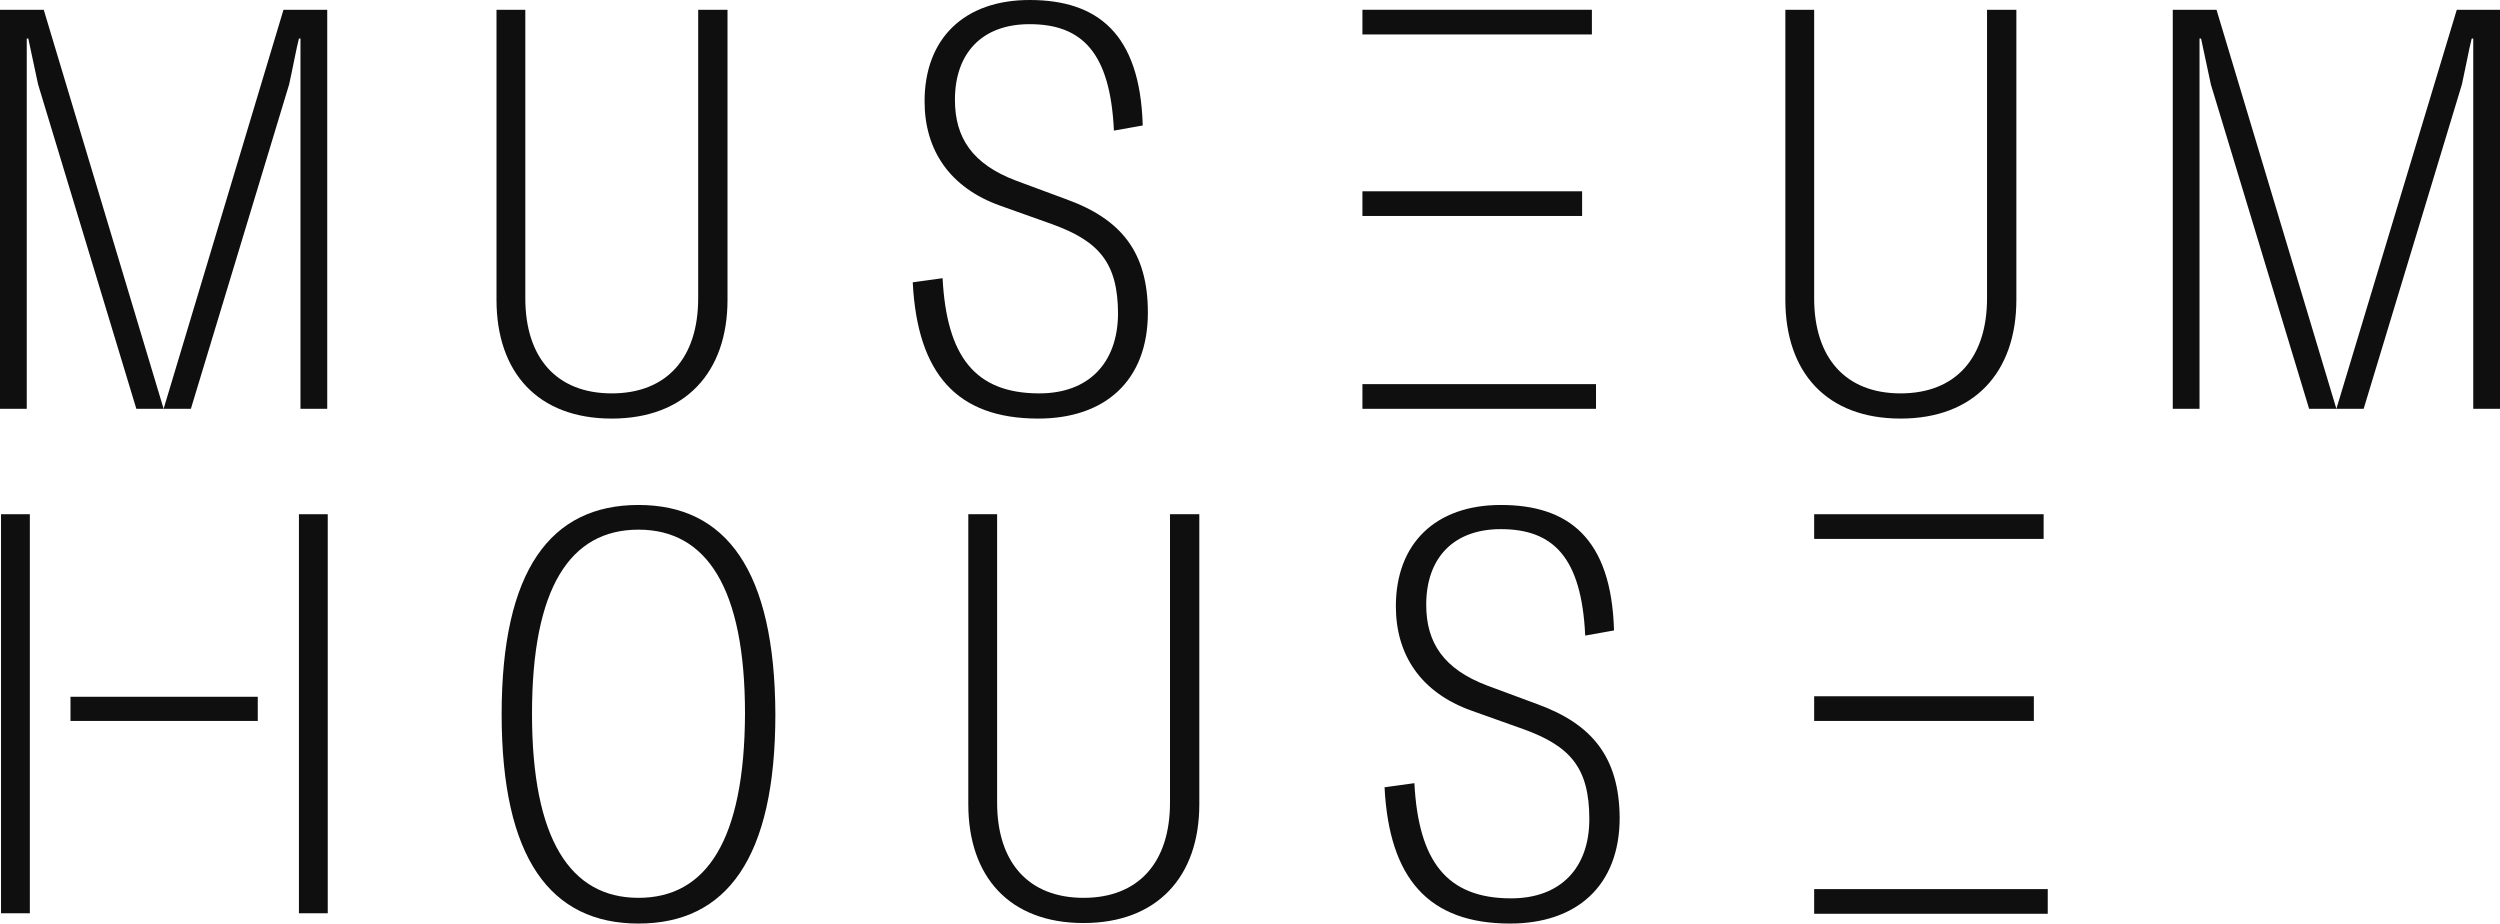
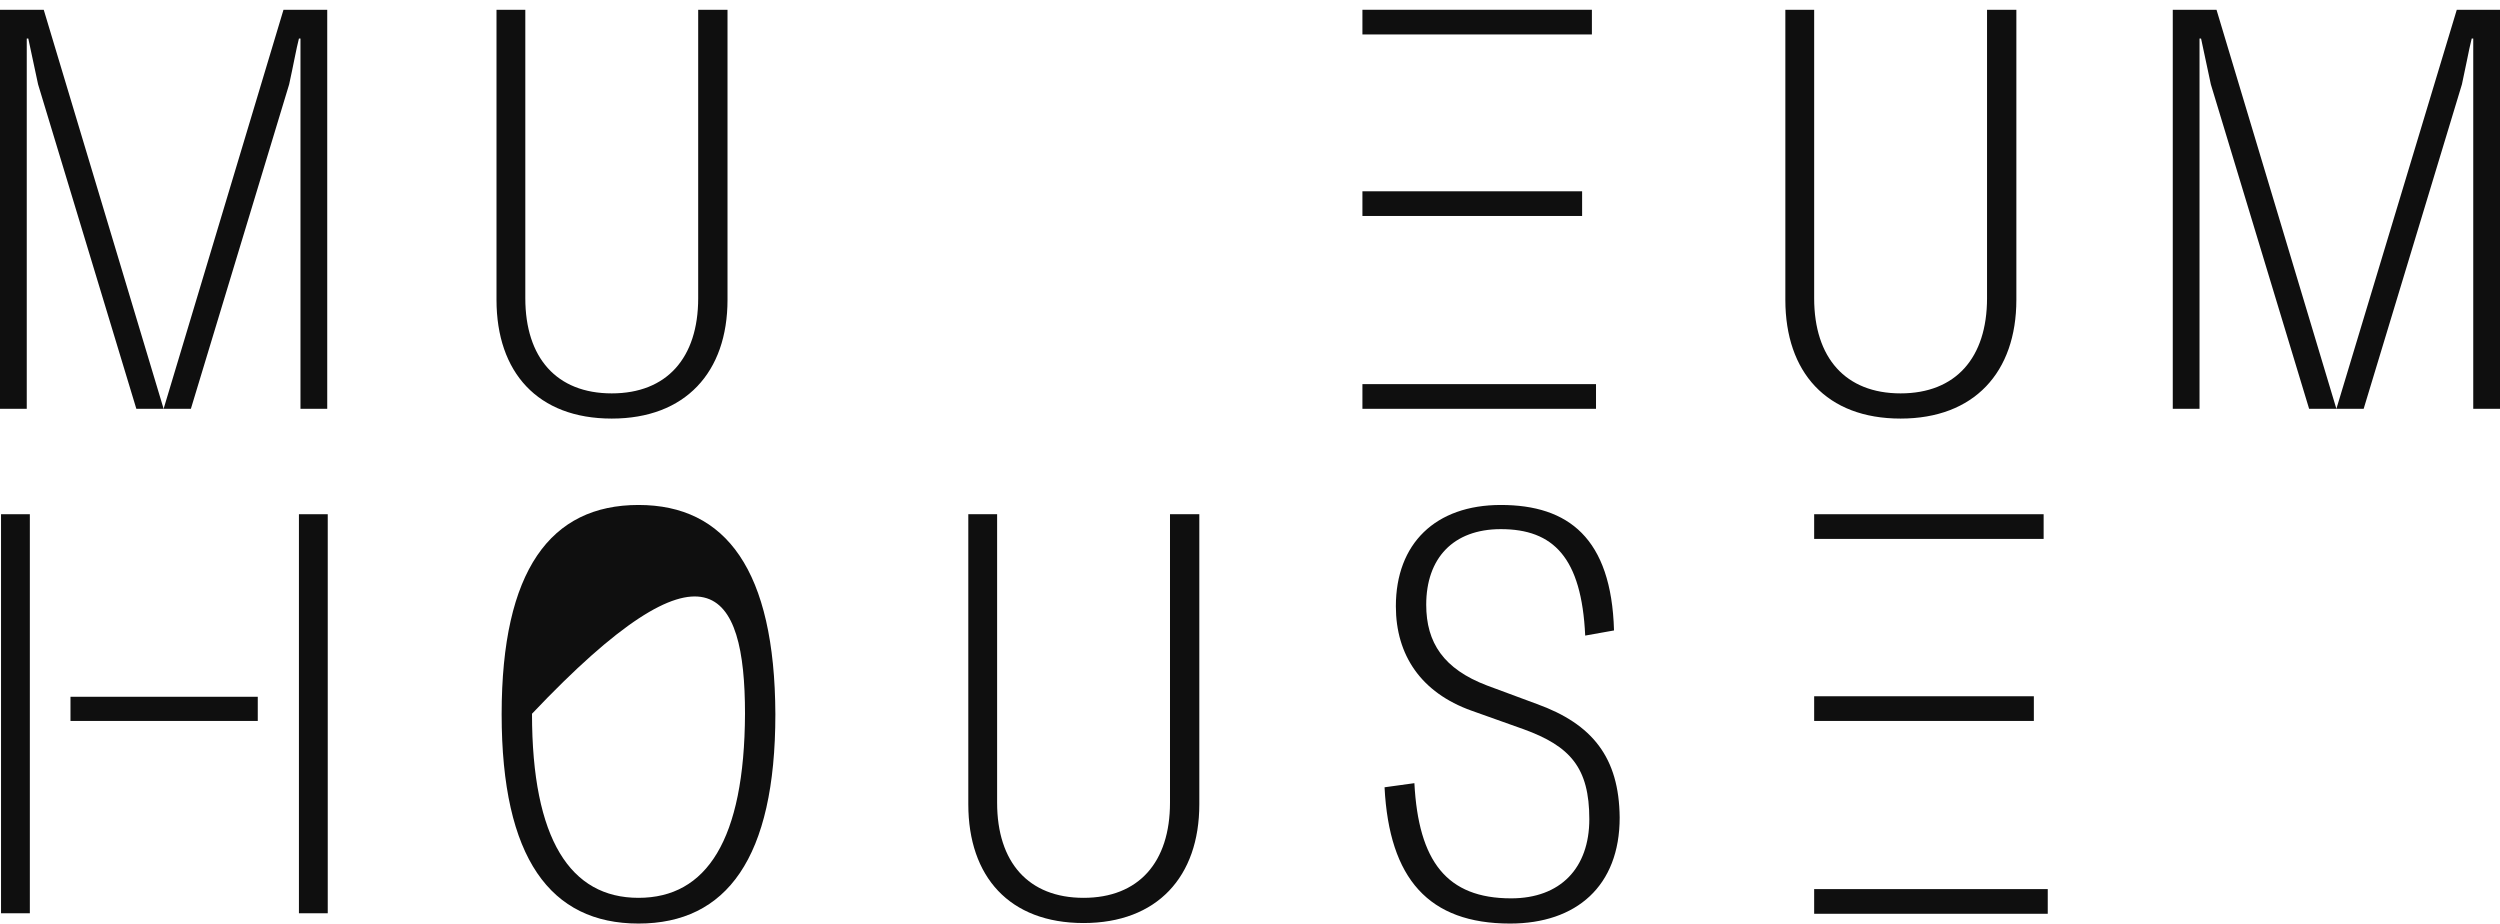
<svg xmlns="http://www.w3.org/2000/svg" width="896" height="331" viewBox="0 0 896 331" fill="none">
  <path d="M219.252 150.019C245.621 150.019 260.742 133.432 260.742 107.446V3.502H250.231V106.893C250.231 128.272 238.982 140.988 219.252 140.988C199.521 140.988 188.272 128.272 188.272 106.893V3.502H177.946V107.446C177.946 133.432 192.698 150.019 219.252 150.019Z" fill="#0F0F0F" />
-   <path d="M372.488 140.988C349.438 140.988 339.296 127.719 337.821 99.705L327.126 101.18C328.785 133.985 342.984 150.019 372.119 150.019C395.907 150.019 411.397 136.565 411.397 112.053C411.397 90.49 401.992 78.511 381.893 71.323L364.006 64.689C348.516 58.791 342.247 49.392 342.247 35.754C342.247 19.167 351.835 8.662 368.985 8.662C387.793 8.662 397.935 18.798 399.226 46.812L409.553 44.969C408.631 11.795 393.141 0 368.985 0C345.566 0 331.367 13.822 331.367 36.307C331.367 53.815 340.403 67.269 358.474 73.719L377.098 80.354C393.879 86.436 400.701 94.177 400.701 112.606C400.517 130.115 390.191 140.988 372.488 140.988Z" fill="#0F0F0F" />
  <path fill-rule="evenodd" clip-rule="evenodd" d="M570.534 3.502H488.292V12.348H570.534V3.502ZM567.03 68.559H488.292V77.405H567.03V68.559ZM488.292 137.671H572.009V146.517H488.292V137.671Z" fill="#0F0F0F" />
  <path d="M681.174 150.019C707.543 150.019 722.664 133.432 722.664 107.446V3.502H712.153V106.893C712.153 128.272 700.905 140.988 681.174 140.988C661.443 140.988 650.195 128.272 650.195 106.893V3.502H639.868V107.446C639.868 133.432 654.62 150.019 681.174 150.019Z" fill="#0F0F0F" />
  <path d="M0.369 3.502H0V146.517H9.589V13.822H10.142C10.88 17.324 12.17 23.406 13.646 30.225L48.866 146.517H58.639L15.674 3.502H0.369Z" fill="#0F0F0F" />
  <path d="M107.69 13.822V146.517H117.279V3.502H116.91H101.604L58.639 146.517H68.412L103.633 30.225C105.108 23.59 106.215 17.324 107.137 13.822H107.69Z" fill="#0F0F0F" />
-   <path d="M228.84 321.785C204.5 321.785 190.67 300.959 190.67 255.806C190.67 210.653 204.315 189.827 228.84 189.827C253.181 189.827 267.011 210.653 267.011 255.806C266.827 301.144 253.181 321.785 228.84 321.785ZM228.84 180.981C197.308 180.981 179.79 204.387 179.79 255.991C179.79 307.594 197.308 331 228.84 331C260.373 331 277.891 307.594 277.891 255.991C277.706 204.387 260.188 180.981 228.84 180.981Z" fill="#0F0F0F" />
+   <path d="M228.84 321.785C204.5 321.785 190.67 300.959 190.67 255.806C253.181 189.827 267.011 210.653 267.011 255.806C266.827 301.144 253.181 321.785 228.84 321.785ZM228.84 180.981C197.308 180.981 179.79 204.387 179.79 255.991C179.79 307.594 197.308 331 228.84 331C260.373 331 277.891 307.594 277.891 255.991C277.706 204.387 260.188 180.981 228.84 180.981Z" fill="#0F0F0F" />
  <path d="M419.326 287.69C419.326 309.068 408.077 321.785 388.347 321.785C368.616 321.785 357.367 309.068 357.367 287.69V184.298H347.041V288.243C347.041 314.229 361.793 330.816 388.347 330.816C414.716 330.816 429.837 314.229 429.837 288.243V184.298H419.326V287.69Z" fill="#0F0F0F" />
  <path d="M550.803 252.305L532.916 245.67C517.427 239.772 511.157 230.373 511.157 216.735C511.157 200.148 520.746 189.643 537.895 189.643C556.704 189.643 566.846 199.78 568.137 227.793L578.463 225.95C577.541 192.776 562.051 180.981 537.895 180.981C514.476 180.981 500.277 194.803 500.277 217.288C500.277 234.796 509.313 248.25 527.384 254.7L546.009 261.335C562.789 267.417 569.612 275.158 569.612 293.587C569.612 311.096 559.285 321.969 541.583 321.969C518.533 321.969 508.391 308.7 506.916 280.687L496.221 282.161C497.88 314.966 512.079 331 541.214 331C565.002 331 580.491 317.546 580.491 293.035C580.307 271.472 570.718 259.492 550.803 252.305Z" fill="#0F0F0F" />
  <path fill-rule="evenodd" clip-rule="evenodd" d="M732.437 184.298H650.195V193.145H732.437V184.298ZM728.933 249.54H650.195V258.386H728.933V249.54ZM650.195 318.652H733.912V327.498H650.195V318.652Z" fill="#0F0F0F" />
  <path fill-rule="evenodd" clip-rule="evenodd" d="M10.695 184.298H0.369V327.314H10.695V184.298ZM117.463 184.298H107.136V327.314H117.463V184.298ZM25.263 249.724H92.384V258.386H25.263V249.724Z" fill="#0F0F0F" />
  <path fill-rule="evenodd" clip-rule="evenodd" d="M778.722 3.502H779.091H794.396L837.361 146.517H827.588L792.367 30.225C790.892 23.406 789.601 17.324 788.864 13.822H788.311V146.517H778.722V3.502ZM837.361 146.517H847.134L882.354 30.225C883.001 27.316 883.577 24.478 884.098 21.912C884.764 18.627 885.34 15.789 885.858 13.822H886.411V146.517H896V3.502H895.816H880.51L837.361 146.517Z" fill="#0F0F0F" />
</svg>